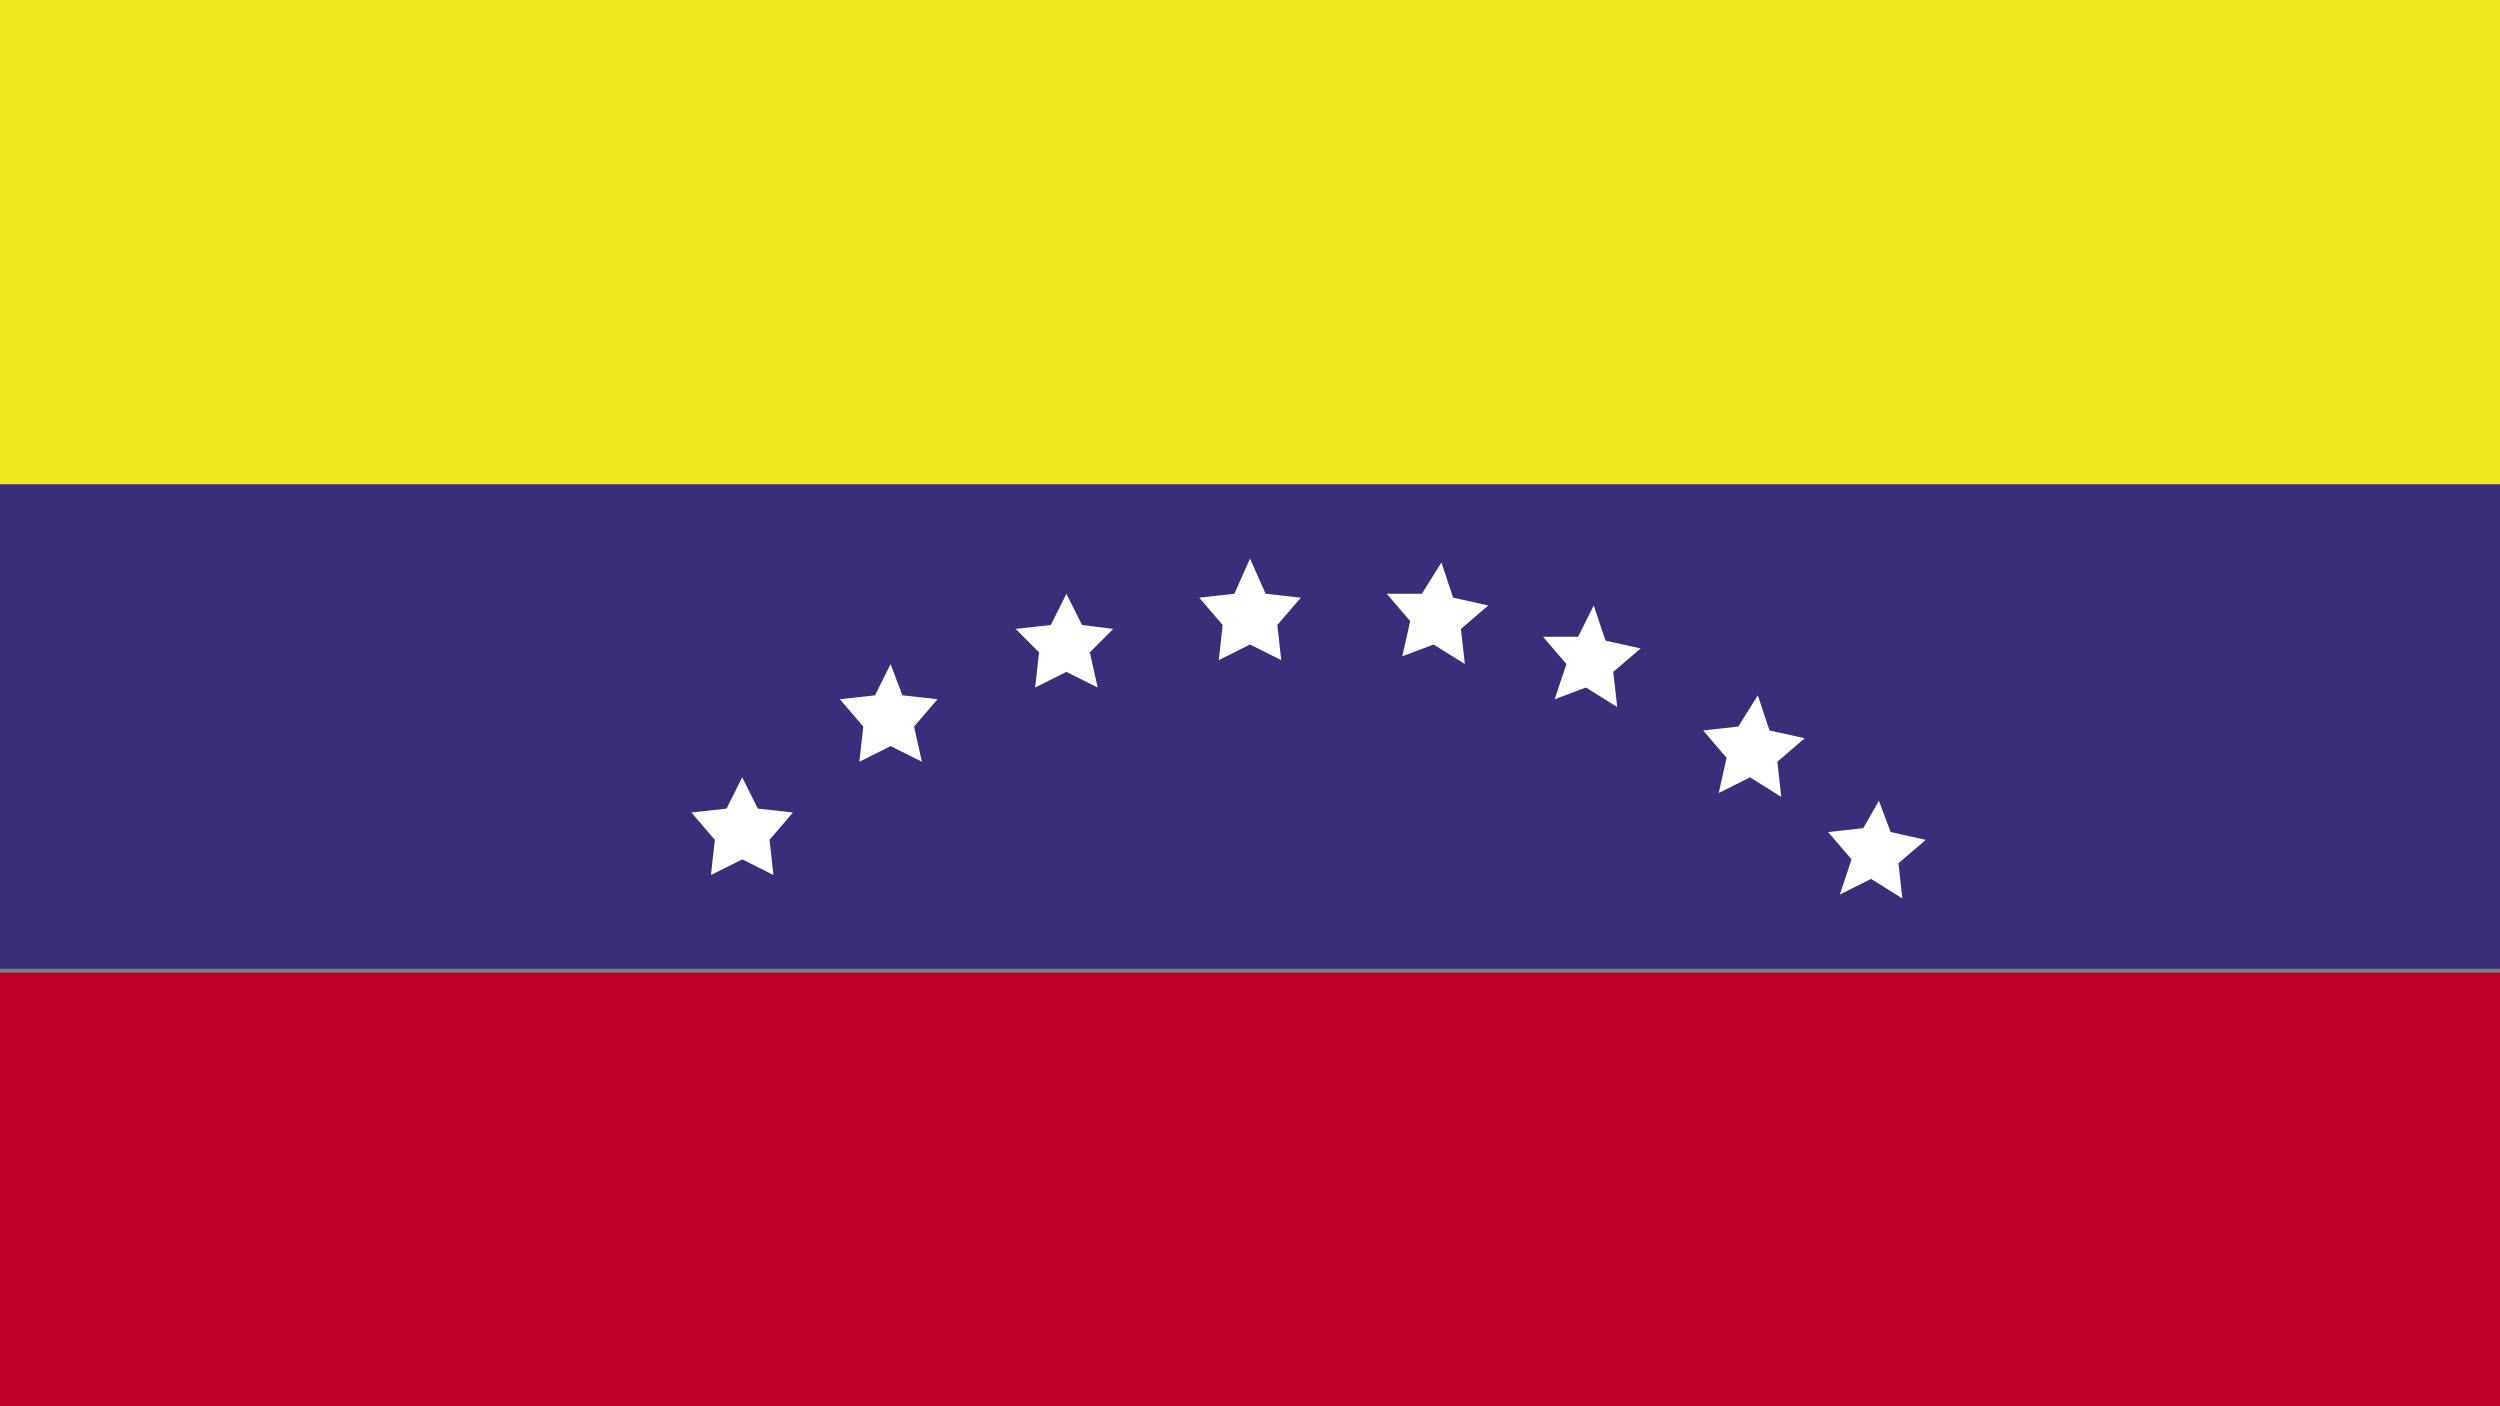
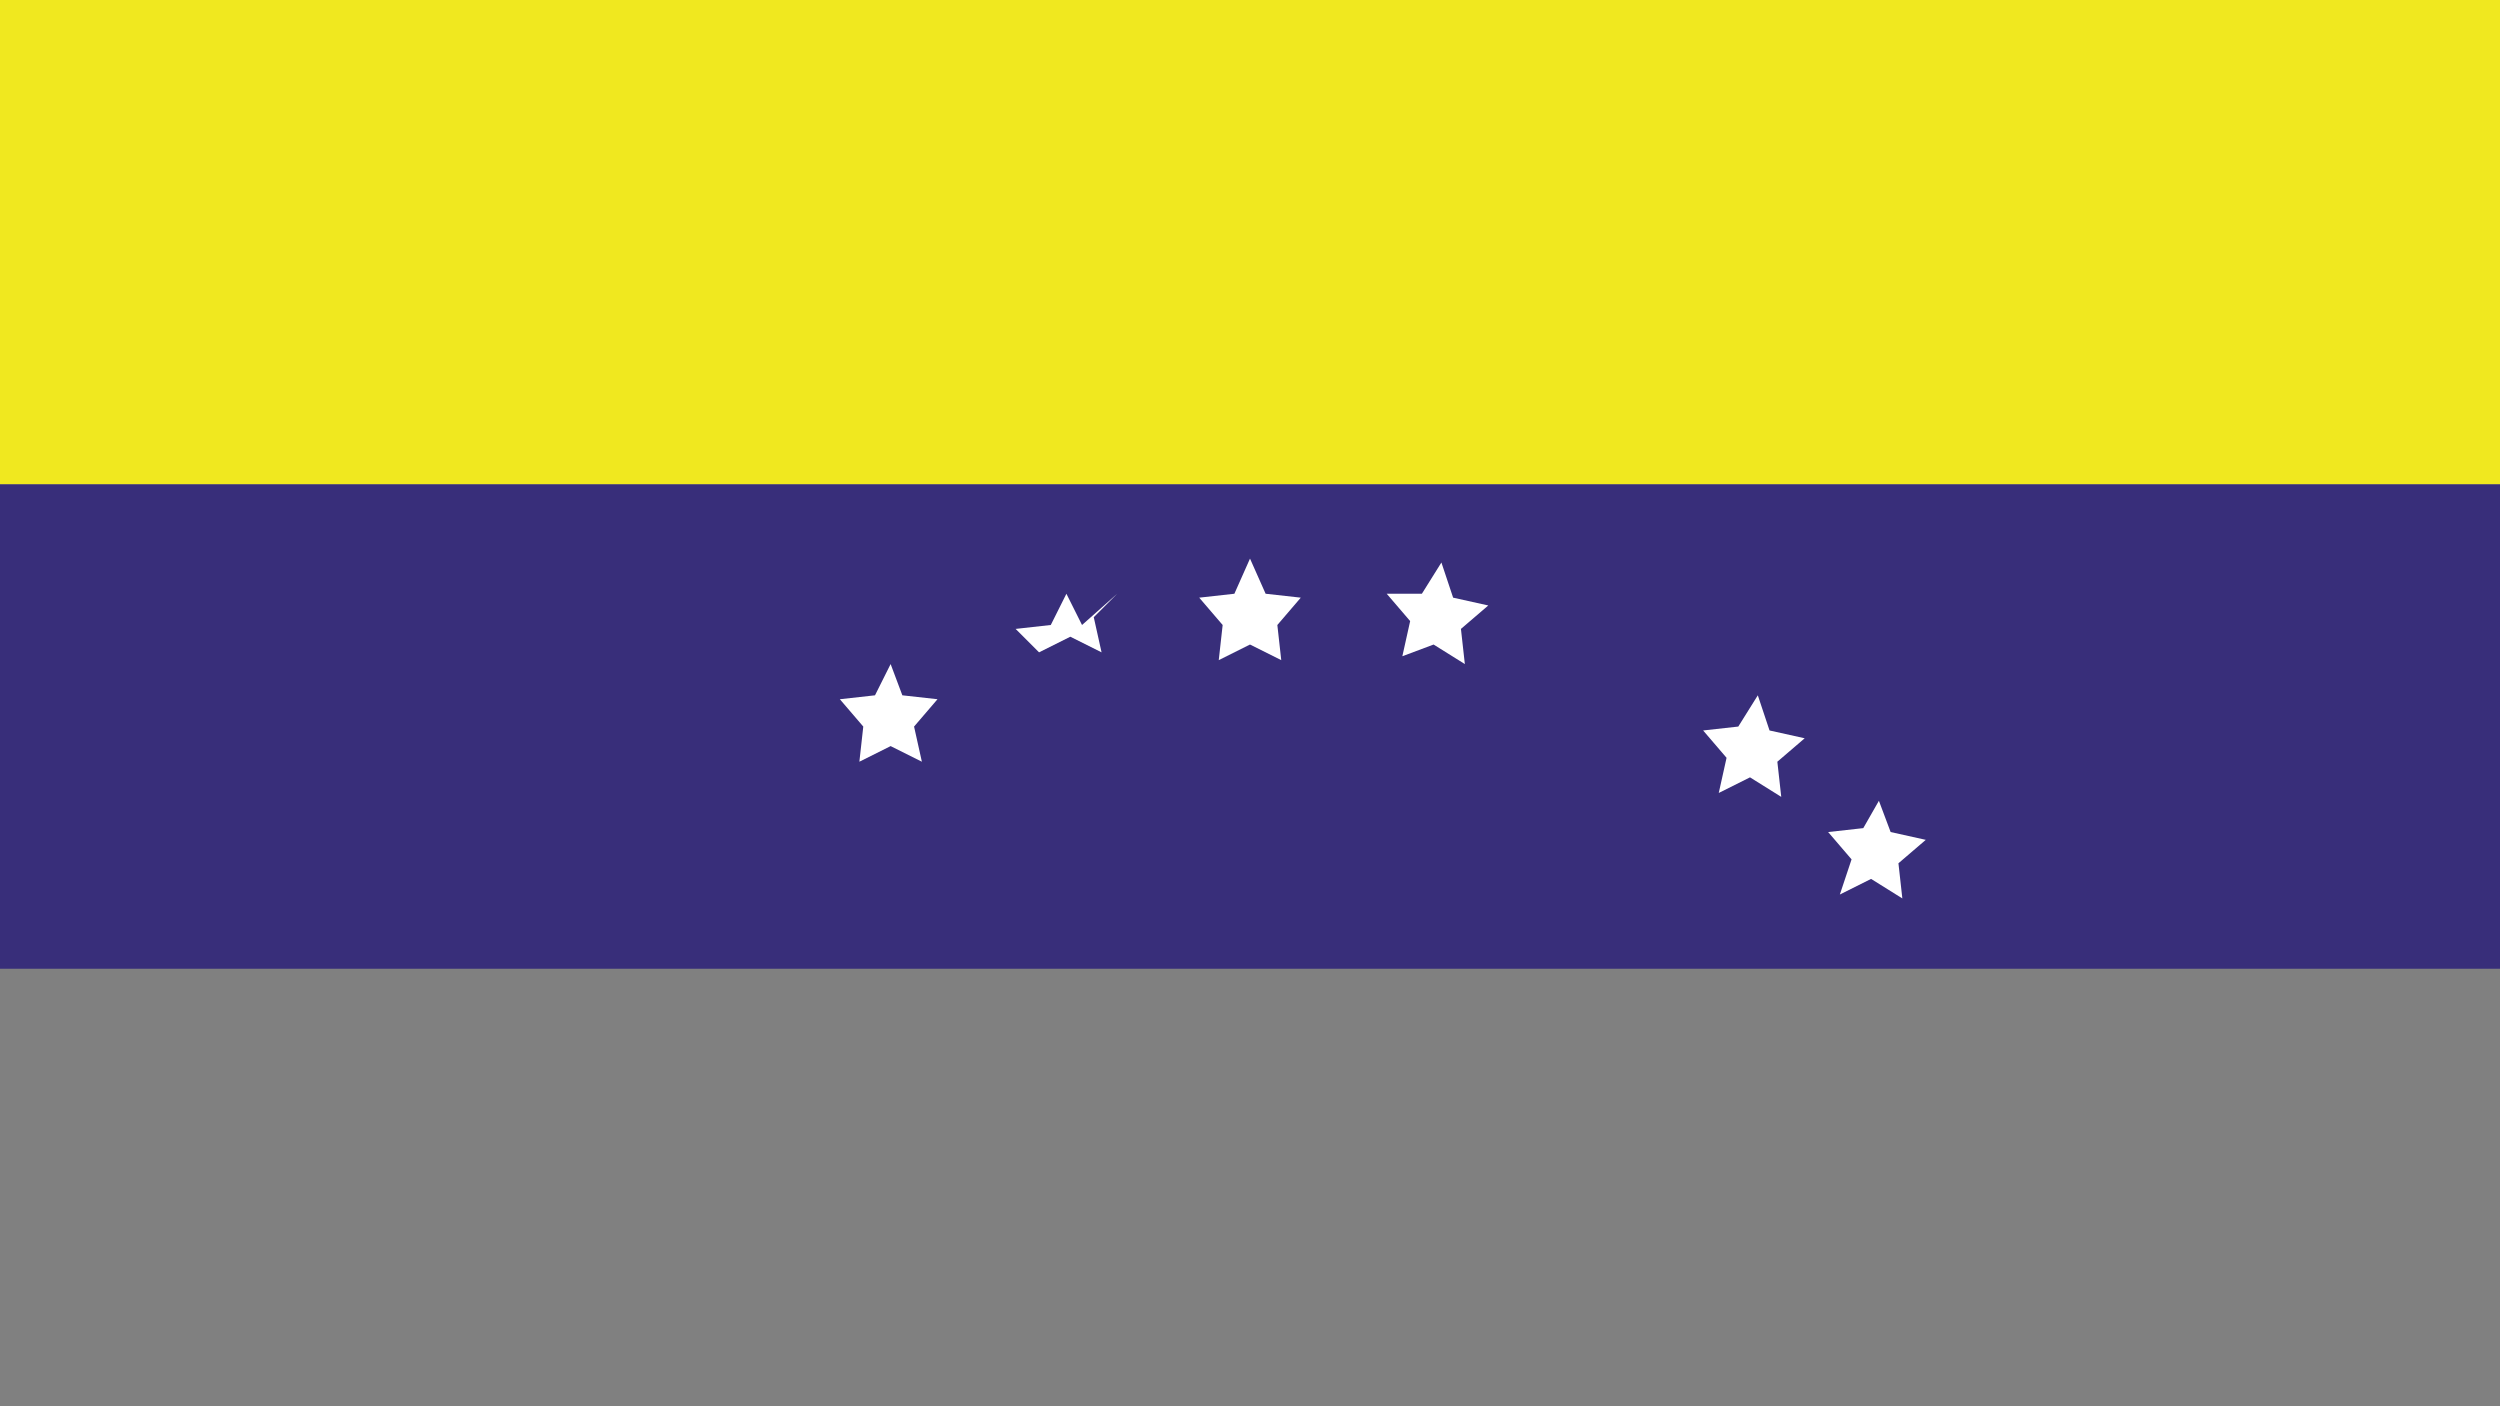
<svg xmlns="http://www.w3.org/2000/svg" xmlns:xlink="http://www.w3.org/1999/xlink" version="1.1" id="Layer_1" x="0px" y="0px" width="64" height="36" viewBox="0 0 64 36" style="enable-background:new 0 0 64 36;" xml:space="preserve">
  <rect x="0" y="0" width="64" height="36" fill="#808080" stroke="none" />
  <style type="text/css">
	.st0{clip-path:url(#SVGID_00000009564081117652451020000008265226428344297882_);}
	.st1{fill:#F0E81F;}
	.st2{fill:#BF0026;}
	.st3{fill:#382E7A;}
	.st4{fill:#FFFFFF;}
</style>
  <g>
    <defs>
      <rect id="SVGID_1_" width="64" height="36" />
    </defs>
    <clipPath id="SVGID_00000147904395730550800800000000230307233209975454_">
      <use xlink:href="#SVGID_1_" style="overflow:visible;" />
    </clipPath>
    <g style="clip-path:url(#SVGID_00000147904395730550800800000000230307233209975454_);">
      <path class="st1" d="M66.3,0H0v12.4h66.3V0z" />
-       <path class="st2" d="M66.3,24.9H0v12.4h66.3V24.9z" />
      <path class="st3" d="M66.3,12.4H0v12.4h66.3V12.4z" />
-       <path class="st4" d="M18.6,20.7l-0.9,0.1l0.6,0.7l-0.1,0.9l0.8-0.4l0.8,0.4l-0.1-0.9l0.6-0.7l-0.9-0.1l-0.4-0.8L18.6,20.7z" />
      <path class="st4" d="M22.4,17.8l-0.9,0.1l0.6,0.7L22,19.5l0.8-0.4l0.8,0.4l-0.2-0.9l0.6-0.7l-0.9-0.1L22.8,17L22.4,17.8z" />
-       <path class="st4" d="M26.9,16L26,16.1l0.6,0.6l-0.1,0.9l0.8-0.4l0.8,0.4l-0.2-0.9l0.6-0.6L27.7,16l-0.4-0.8L26.9,16z" />
+       <path class="st4" d="M26.9,16L26,16.1l0.6,0.6l0.8-0.4l0.8,0.4l-0.2-0.9l0.6-0.6L27.7,16l-0.4-0.8L26.9,16z" />
      <path class="st4" d="M31.6,15.2l-0.9,0.1l0.6,0.7l-0.1,0.9l0.8-0.4l0.8,0.4l-0.1-0.9l0.6-0.7l-0.9-0.1L32,14.3L31.6,15.2z" />
      <path class="st4" d="M47.7,21.2l-0.9,0.1l0.6,0.7l-0.3,0.9l0.8-0.4l0.8,0.5l-0.1-0.9l0.7-0.6l-0.9-0.2l-0.3-0.8L47.7,21.2z" />
      <path class="st4" d="M44.5,18.6l-0.9,0.1l0.6,0.7L44,20.3l0.8-0.4l0.8,0.5l-0.1-0.9l0.7-0.6l-0.9-0.2L45,17.8L44.5,18.6z" />
-       <path class="st4" d="M40.4,16.3l-0.9,0l0.6,0.7l-0.3,0.9l0.8-0.3l0.8,0.5l-0.1-0.9l0.7-0.6l-0.9-0.2l-0.3-0.9L40.4,16.3z" />
      <path class="st4" d="M36.4,15.2l-0.9,0l0.6,0.7l-0.2,0.9l0.8-0.3l0.8,0.5l-0.1-0.9l0.7-0.6l-0.9-0.2l-0.3-0.9L36.4,15.2z" />
    </g>
  </g>
</svg>